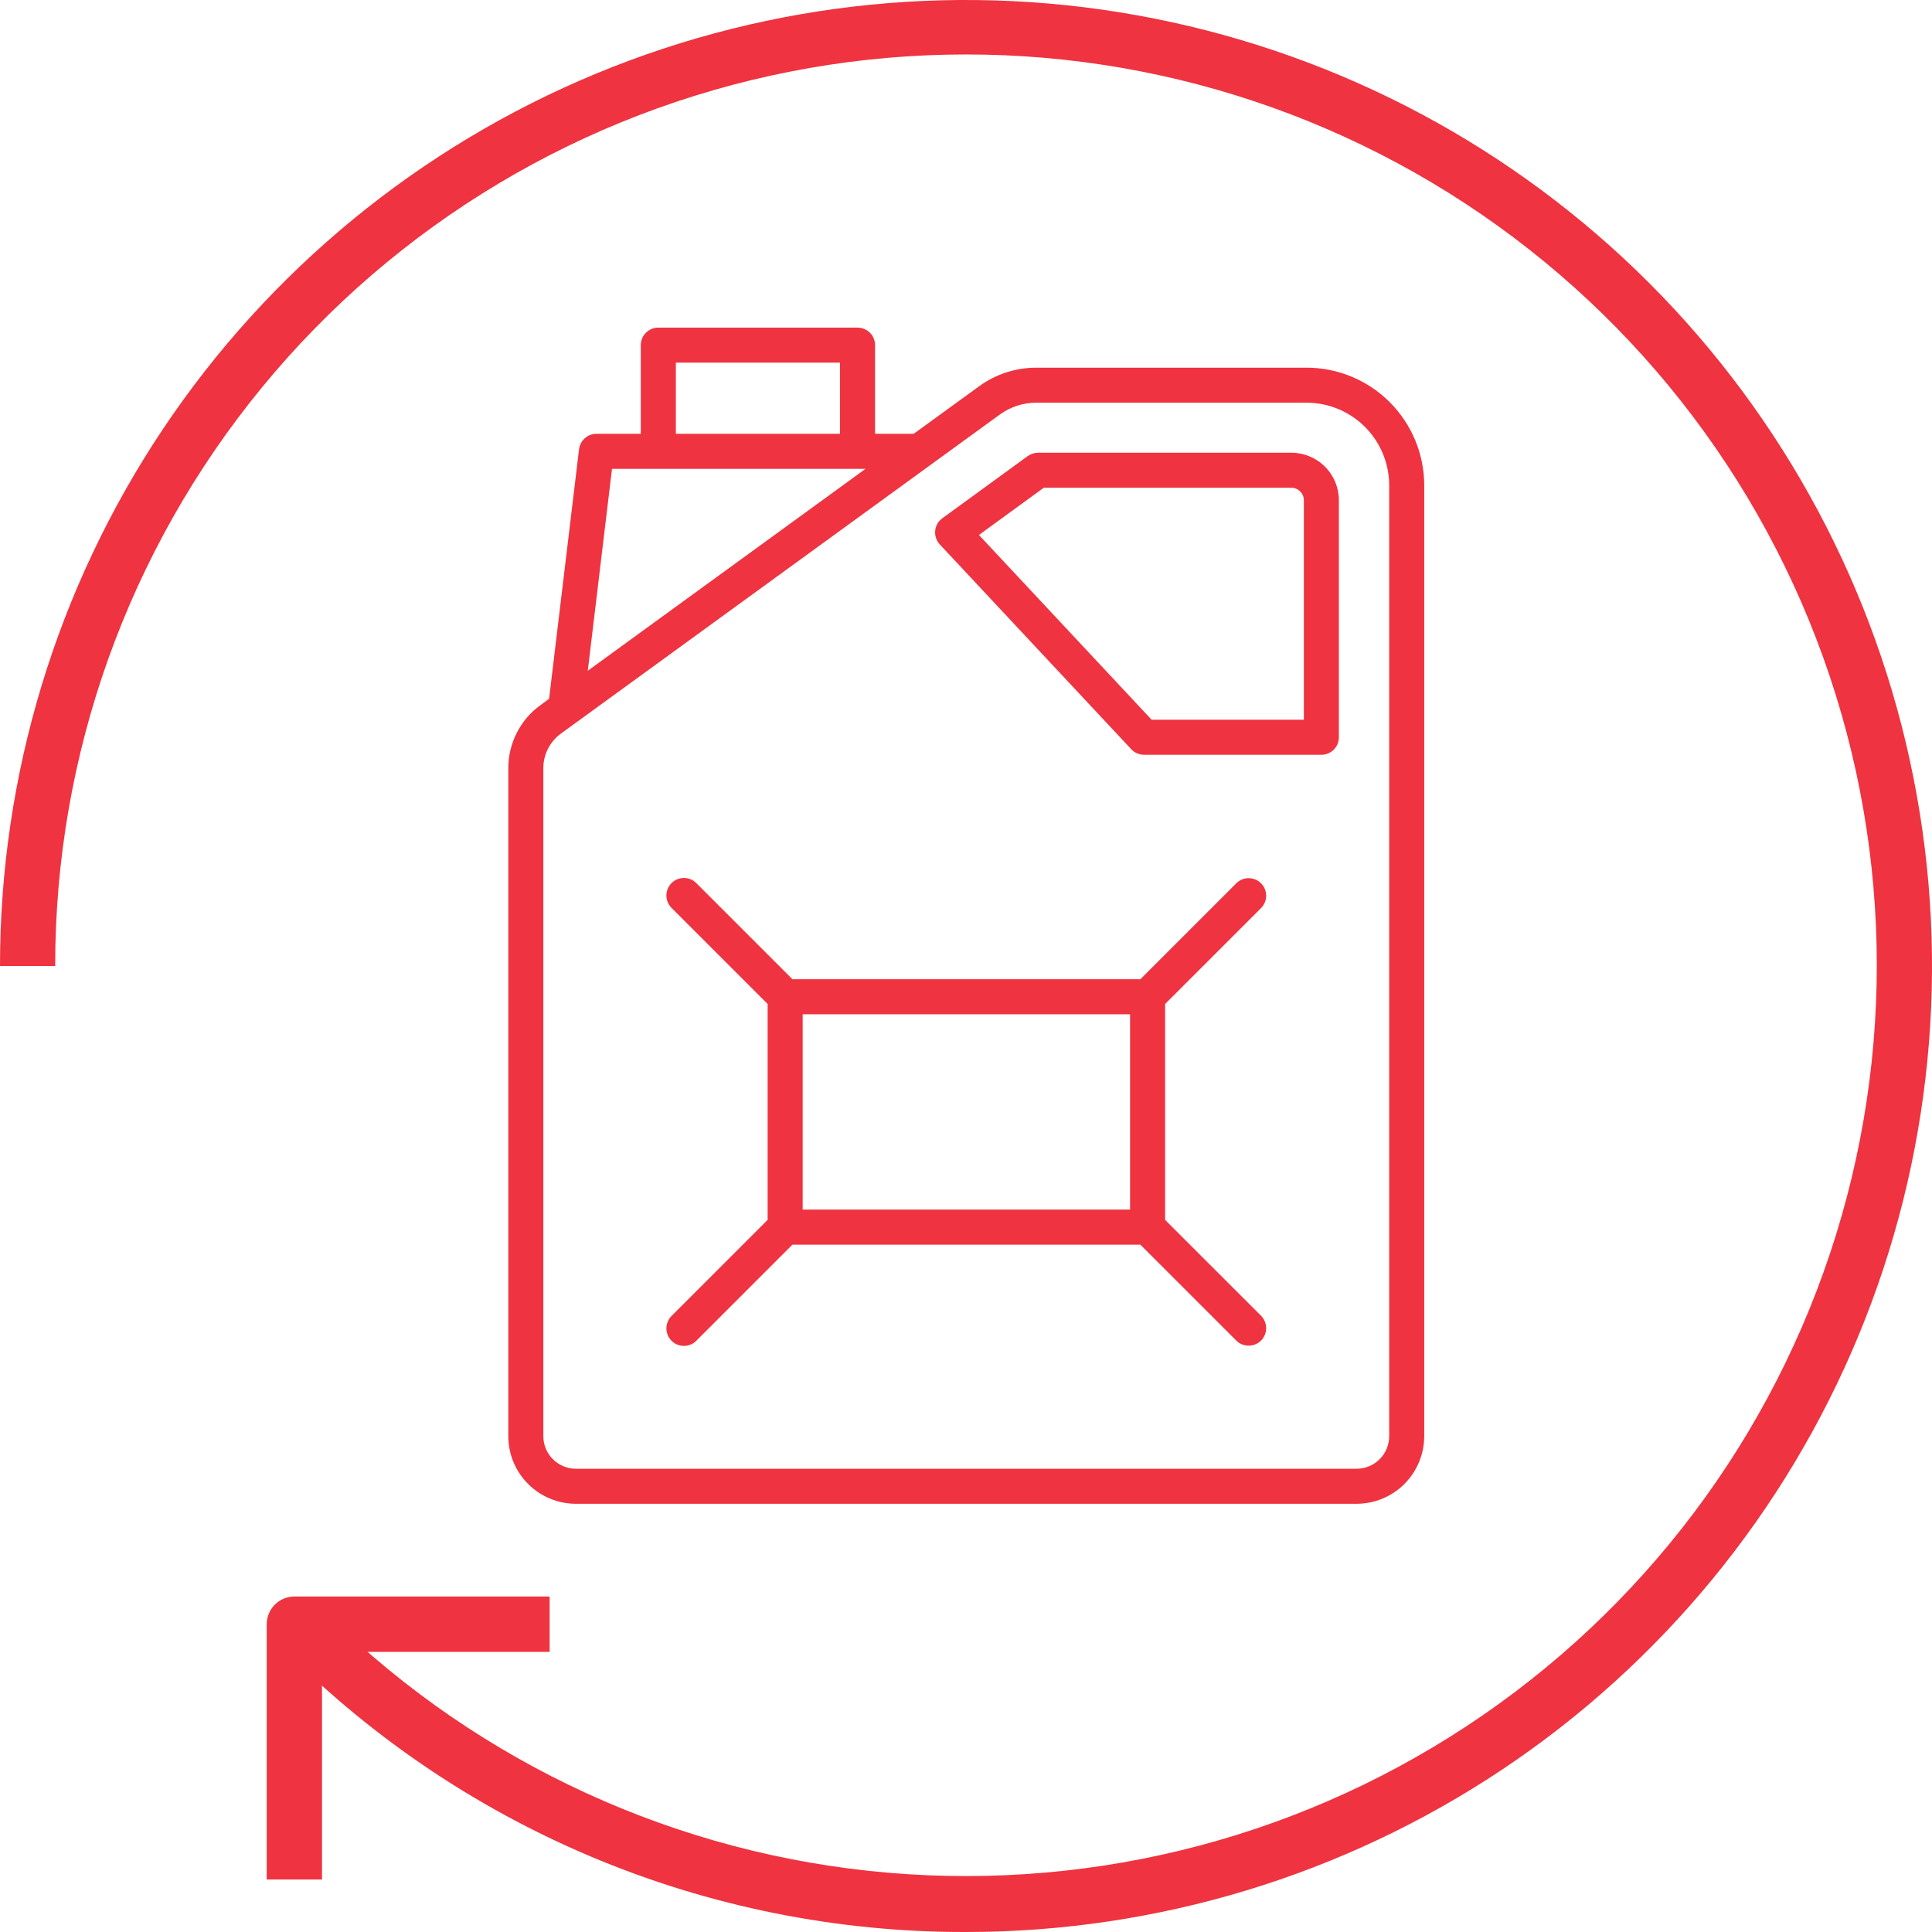
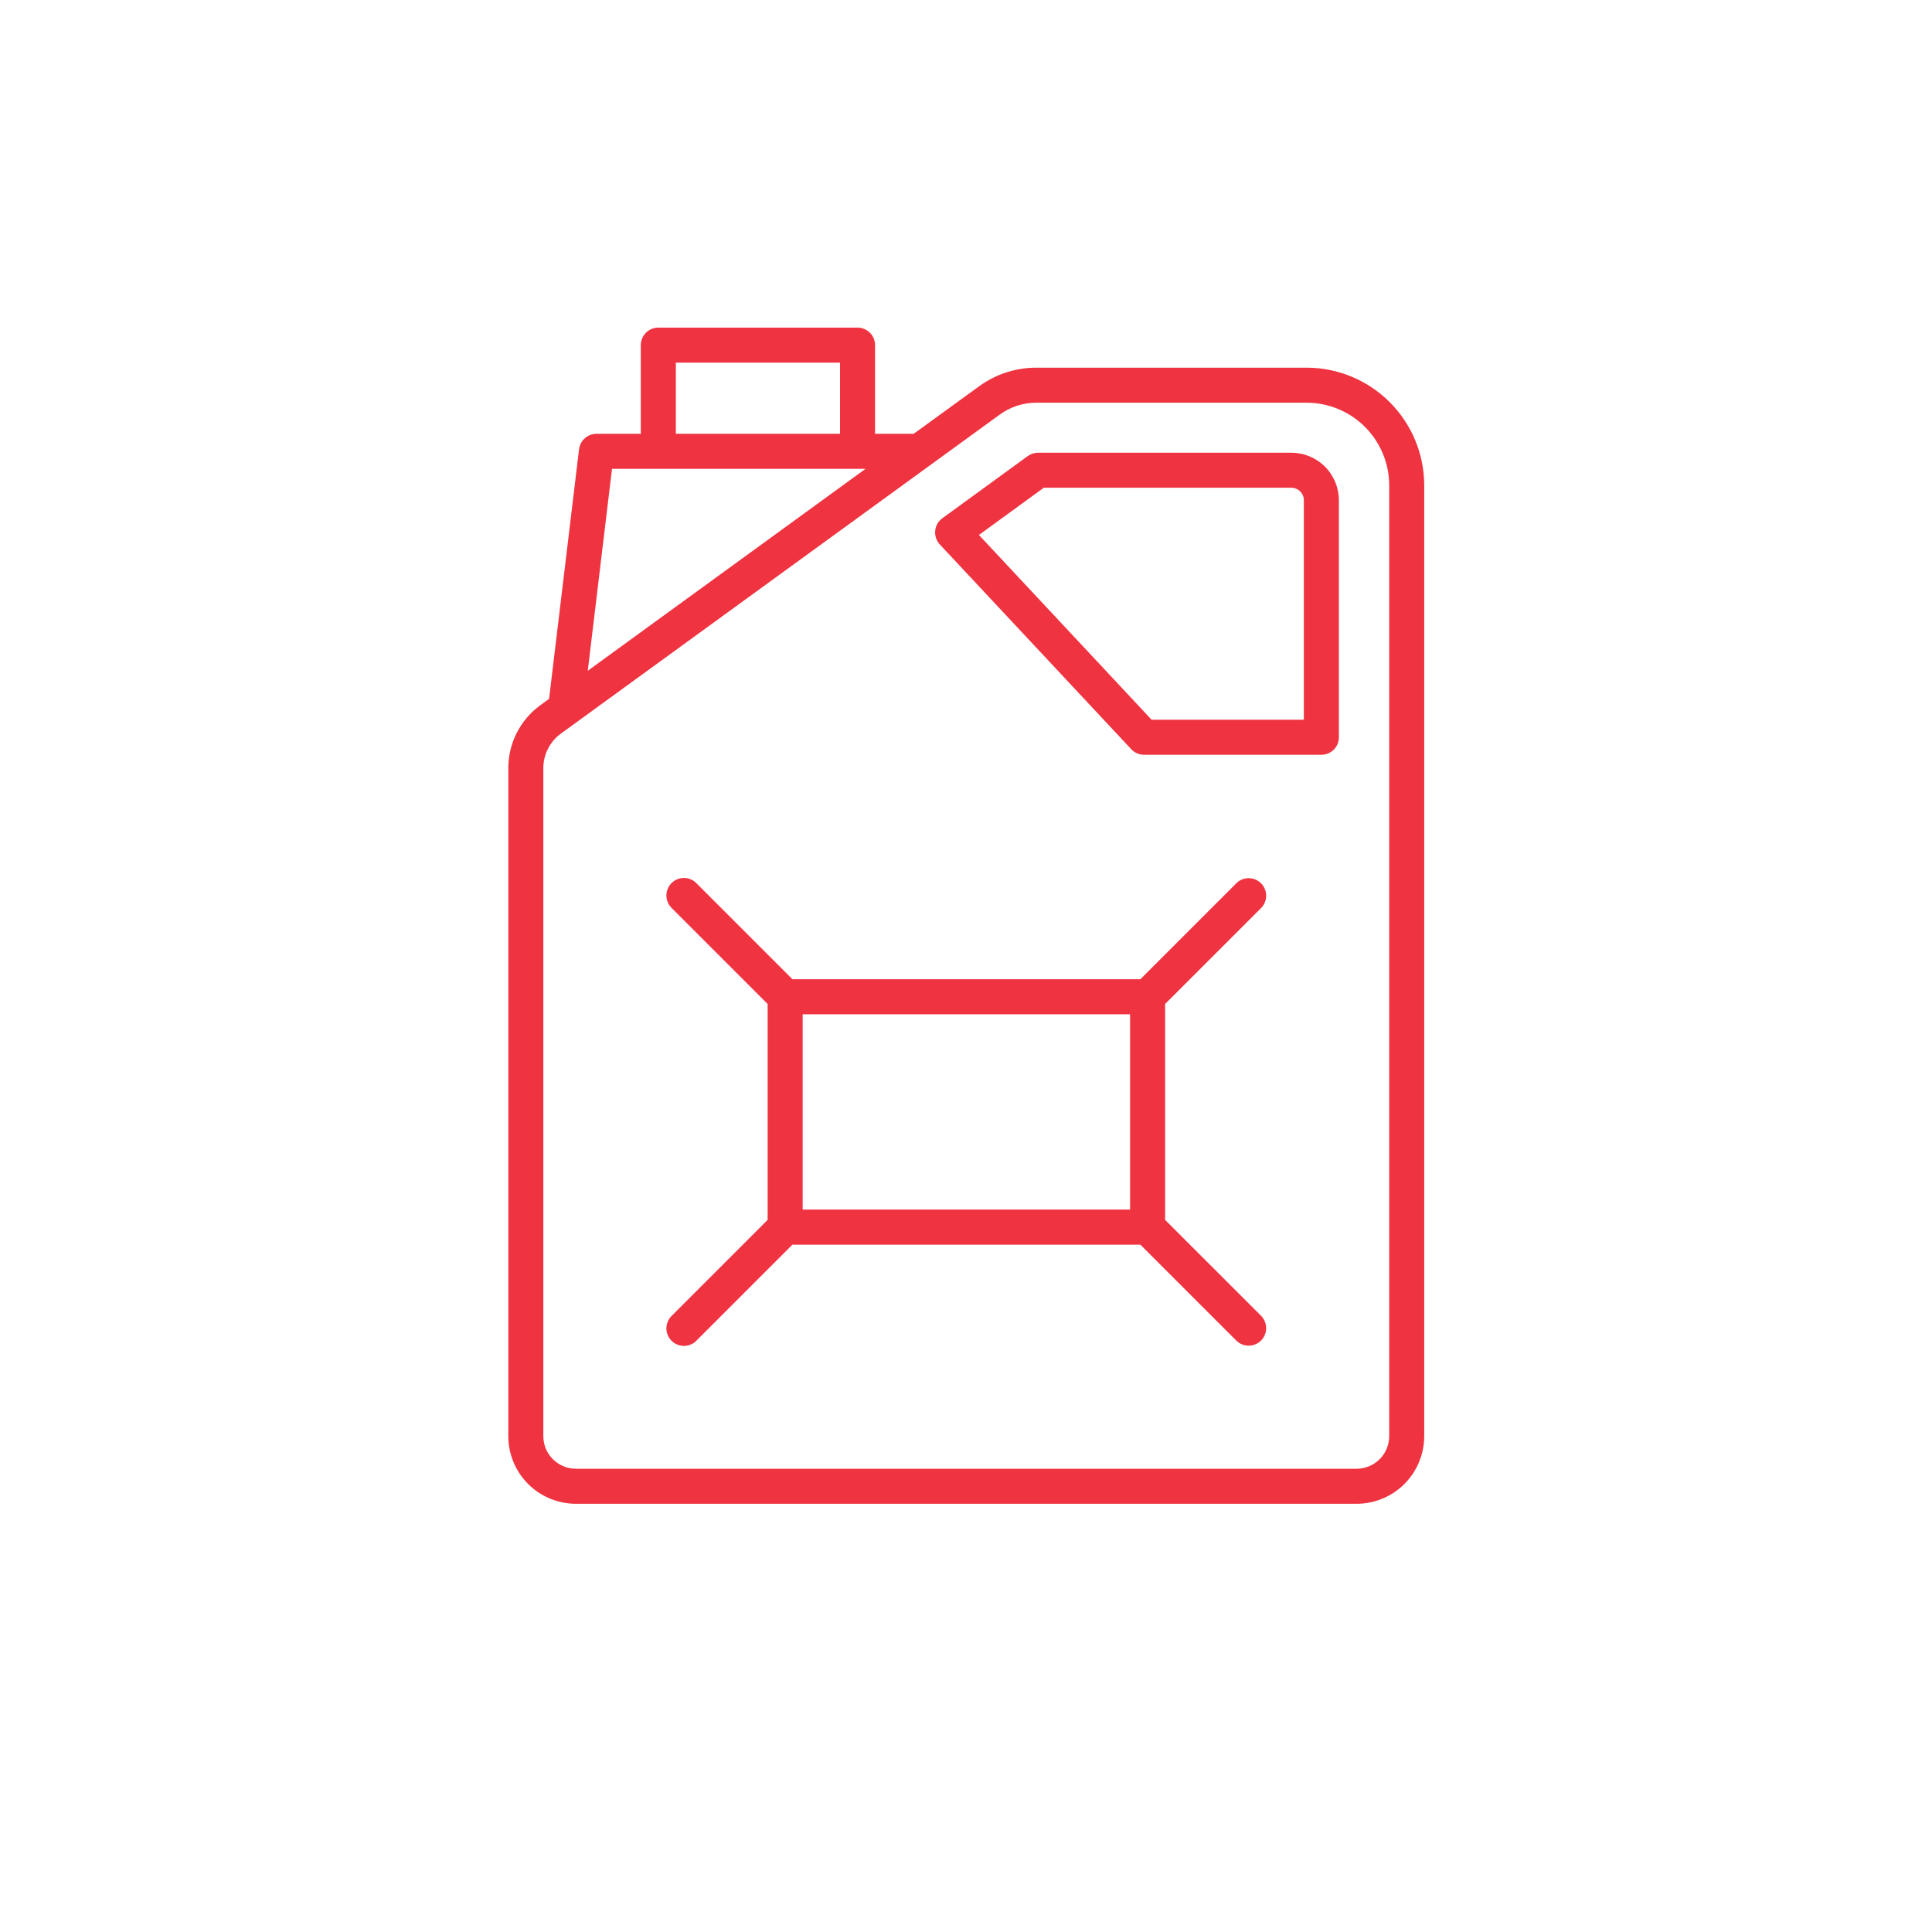
<svg xmlns="http://www.w3.org/2000/svg" width="39" height="39" viewBox="0 0 39 39" fill="none">
-   <path d="M19.5 39C16.904 39.006 14.332 38.49 11.939 37.482C9.547 36.474 7.381 34.995 5.571 33.133L6.368 32.353C9.351 35.398 13.3 37.311 17.537 37.766C21.775 38.221 26.04 37.189 29.601 34.847C33.163 32.506 35.8 29 37.062 24.928C38.323 20.857 38.132 16.474 36.519 12.529C34.906 8.583 31.973 5.321 28.22 3.299C24.468 1.277 20.13 0.622 15.948 1.446C11.766 2.269 8 4.52 5.294 7.813C2.588 11.107 1.111 15.238 1.114 19.5H0C0 15.643 1.144 11.873 3.286 8.666C5.429 5.46 8.475 2.96 12.038 1.484C15.601 0.008 19.522 -0.378 23.304 0.375C27.087 1.127 30.561 2.984 33.289 5.711C36.016 8.439 37.873 11.913 38.625 15.696C39.378 19.478 38.992 23.399 37.516 26.962C36.04 30.525 33.54 33.571 30.334 35.714C27.127 37.856 23.357 39 19.5 39Z" fill="#EF3340" />
-   <path d="M6.5 37.94H5.384V32.787C5.384 32.639 5.443 32.497 5.547 32.392C5.652 32.287 5.794 32.228 5.942 32.228H11.095V33.345H6.5V37.94Z" fill="#EF3340" />
  <path d="M26.375 7.422H20.922C20.506 7.421 20.1 7.553 19.764 7.798L18.444 8.757H17.664V6.967C17.664 6.873 17.627 6.783 17.561 6.717C17.494 6.651 17.404 6.613 17.311 6.613H13.29C13.243 6.613 13.197 6.622 13.154 6.64C13.111 6.658 13.072 6.684 13.039 6.717C13.006 6.75 12.98 6.789 12.962 6.831C12.945 6.874 12.935 6.92 12.935 6.967V8.757H12.04C11.954 8.757 11.87 8.789 11.806 8.846C11.741 8.903 11.7 8.983 11.689 9.068L11.084 14.107L10.906 14.237C10.706 14.382 10.544 14.573 10.432 14.793C10.32 15.013 10.261 15.257 10.261 15.504V28.992C10.261 29.354 10.405 29.7 10.661 29.956C10.916 30.212 11.263 30.355 11.625 30.356H27.386C27.747 30.355 28.094 30.212 28.35 29.956C28.605 29.7 28.749 29.354 28.75 28.992V9.796C28.749 9.166 28.498 8.563 28.053 8.118C27.608 7.673 27.005 7.422 26.375 7.422ZM13.643 7.321H16.957V8.757H13.643V7.321ZM12.354 9.464H17.472L11.865 13.54L12.354 9.464ZM28.043 28.992C28.042 29.166 27.973 29.333 27.85 29.456C27.727 29.579 27.56 29.648 27.386 29.649H11.625C11.451 29.648 11.284 29.579 11.161 29.456C11.037 29.333 10.968 29.166 10.968 28.992V15.504C10.968 15.368 11 15.235 11.062 15.114C11.123 14.993 11.212 14.889 11.322 14.809L20.18 8.37C20.395 8.213 20.655 8.128 20.922 8.129H26.375C26.817 8.129 27.241 8.305 27.554 8.618C27.866 8.93 28.042 9.354 28.043 9.796V28.992Z" fill="#EF3340" />
  <path d="M26.068 9.139H20.955C20.881 9.139 20.808 9.162 20.747 9.206L19.022 10.462C18.981 10.492 18.947 10.529 18.922 10.573C18.898 10.617 18.882 10.665 18.878 10.715C18.873 10.764 18.879 10.815 18.895 10.862C18.911 10.91 18.937 10.953 18.971 10.99L22.836 15.124C22.869 15.16 22.909 15.188 22.953 15.207C22.998 15.226 23.046 15.236 23.094 15.236H26.674C26.72 15.236 26.766 15.227 26.809 15.209C26.852 15.192 26.891 15.165 26.924 15.133C26.957 15.1 26.983 15.061 27.001 15.018C27.018 14.975 27.027 14.929 27.027 14.883V10.098C27.027 9.844 26.926 9.6 26.746 9.42C26.566 9.24 26.322 9.139 26.068 9.139ZM26.32 14.529H23.247L19.761 10.799L21.07 9.846H26.068C26.135 9.846 26.199 9.873 26.246 9.92C26.294 9.967 26.32 10.031 26.32 10.098V14.529Z" fill="#EF3340" />
  <path d="M25.456 18.331C25.522 18.264 25.559 18.174 25.559 18.081C25.559 17.987 25.522 17.897 25.456 17.831C25.389 17.764 25.299 17.727 25.206 17.727C25.112 17.727 25.022 17.764 24.956 17.831L23.02 19.767H15.996L14.06 17.831C14.028 17.797 13.989 17.77 13.945 17.751C13.902 17.733 13.856 17.723 13.809 17.723C13.762 17.722 13.715 17.731 13.672 17.749C13.629 17.767 13.589 17.793 13.556 17.826C13.523 17.859 13.496 17.899 13.479 17.942C13.461 17.986 13.452 18.032 13.452 18.079C13.453 18.126 13.462 18.173 13.481 18.216C13.499 18.259 13.526 18.298 13.56 18.331L15.496 20.267V24.625L13.56 26.561C13.526 26.593 13.499 26.633 13.481 26.676C13.462 26.719 13.453 26.765 13.452 26.812C13.452 26.859 13.461 26.906 13.479 26.949C13.496 26.993 13.523 27.032 13.556 27.065C13.589 27.099 13.629 27.125 13.672 27.142C13.715 27.16 13.762 27.169 13.809 27.169C13.856 27.168 13.902 27.159 13.945 27.14C13.989 27.122 14.028 27.095 14.06 27.061L15.996 25.125H23.02L24.956 27.061C24.989 27.094 25.027 27.12 25.07 27.137C25.113 27.155 25.159 27.164 25.206 27.164C25.252 27.164 25.298 27.155 25.341 27.137C25.384 27.12 25.423 27.094 25.456 27.061C25.488 27.028 25.515 26.989 25.532 26.946C25.55 26.903 25.559 26.857 25.559 26.811C25.559 26.764 25.55 26.718 25.532 26.676C25.515 26.633 25.488 26.594 25.456 26.561L23.519 24.625V20.267L25.456 18.331ZM16.203 20.474H22.812V24.417H16.203V20.474Z" fill="#EF3340" />
</svg>